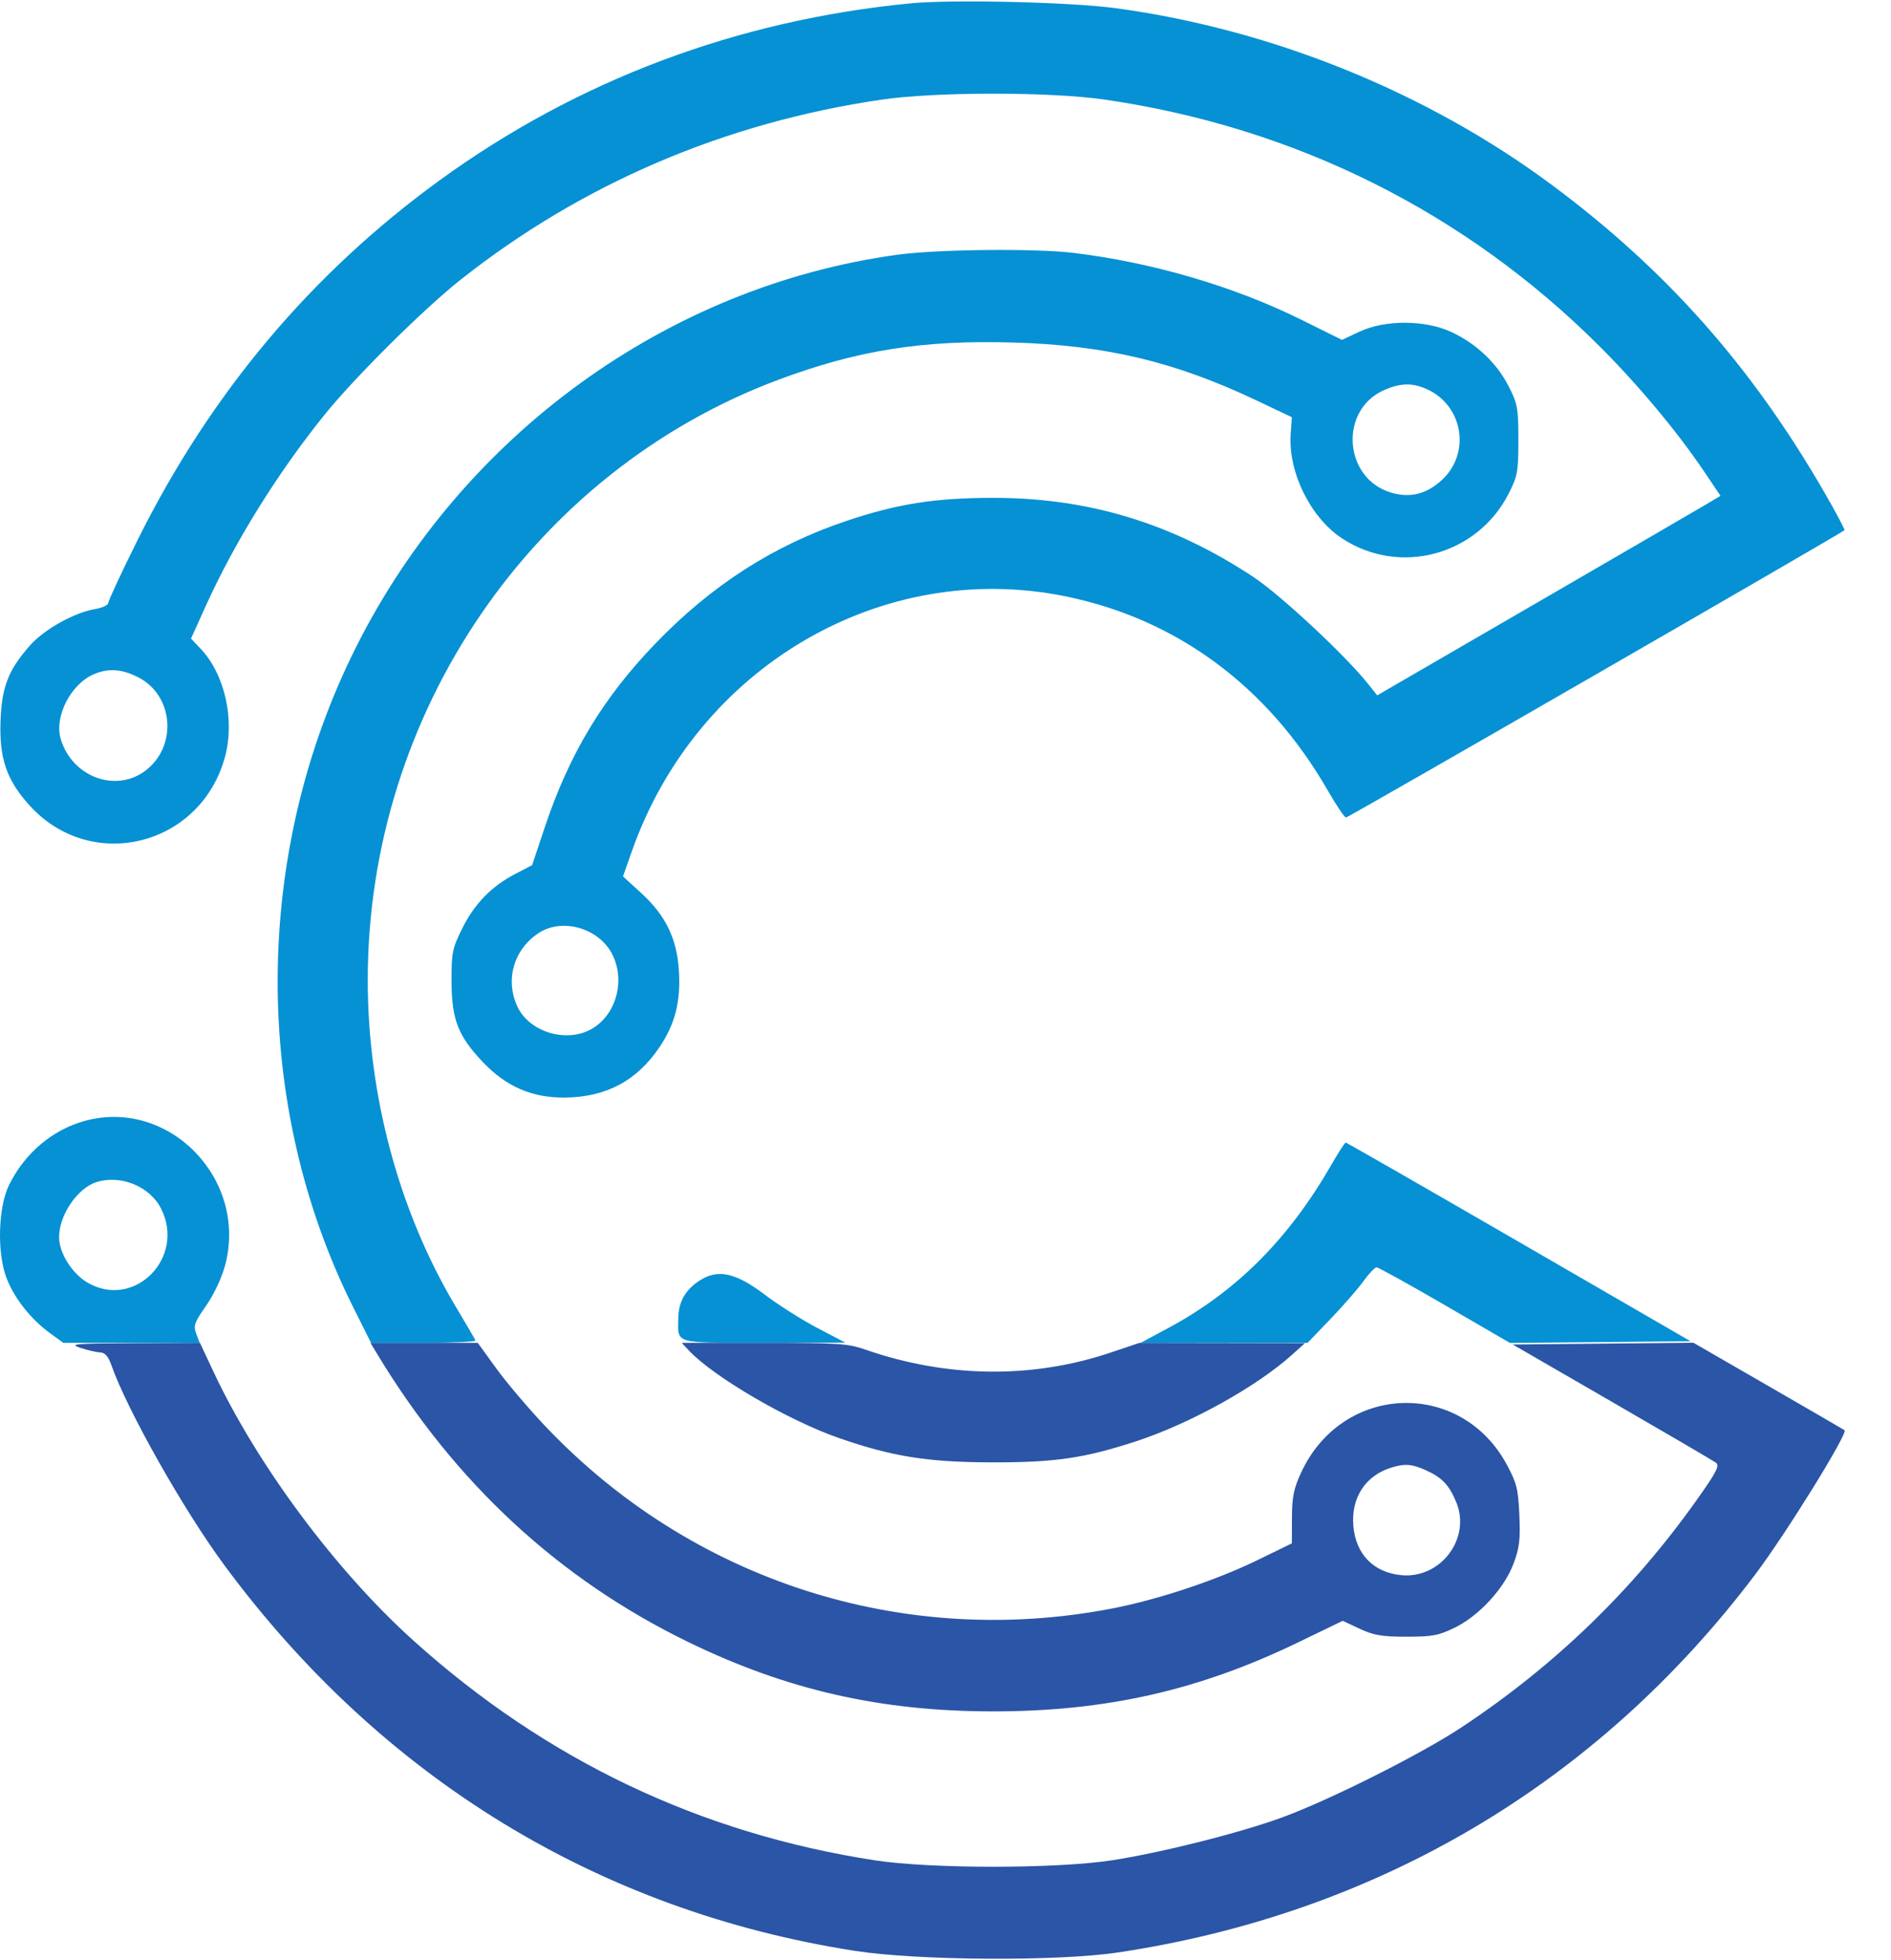
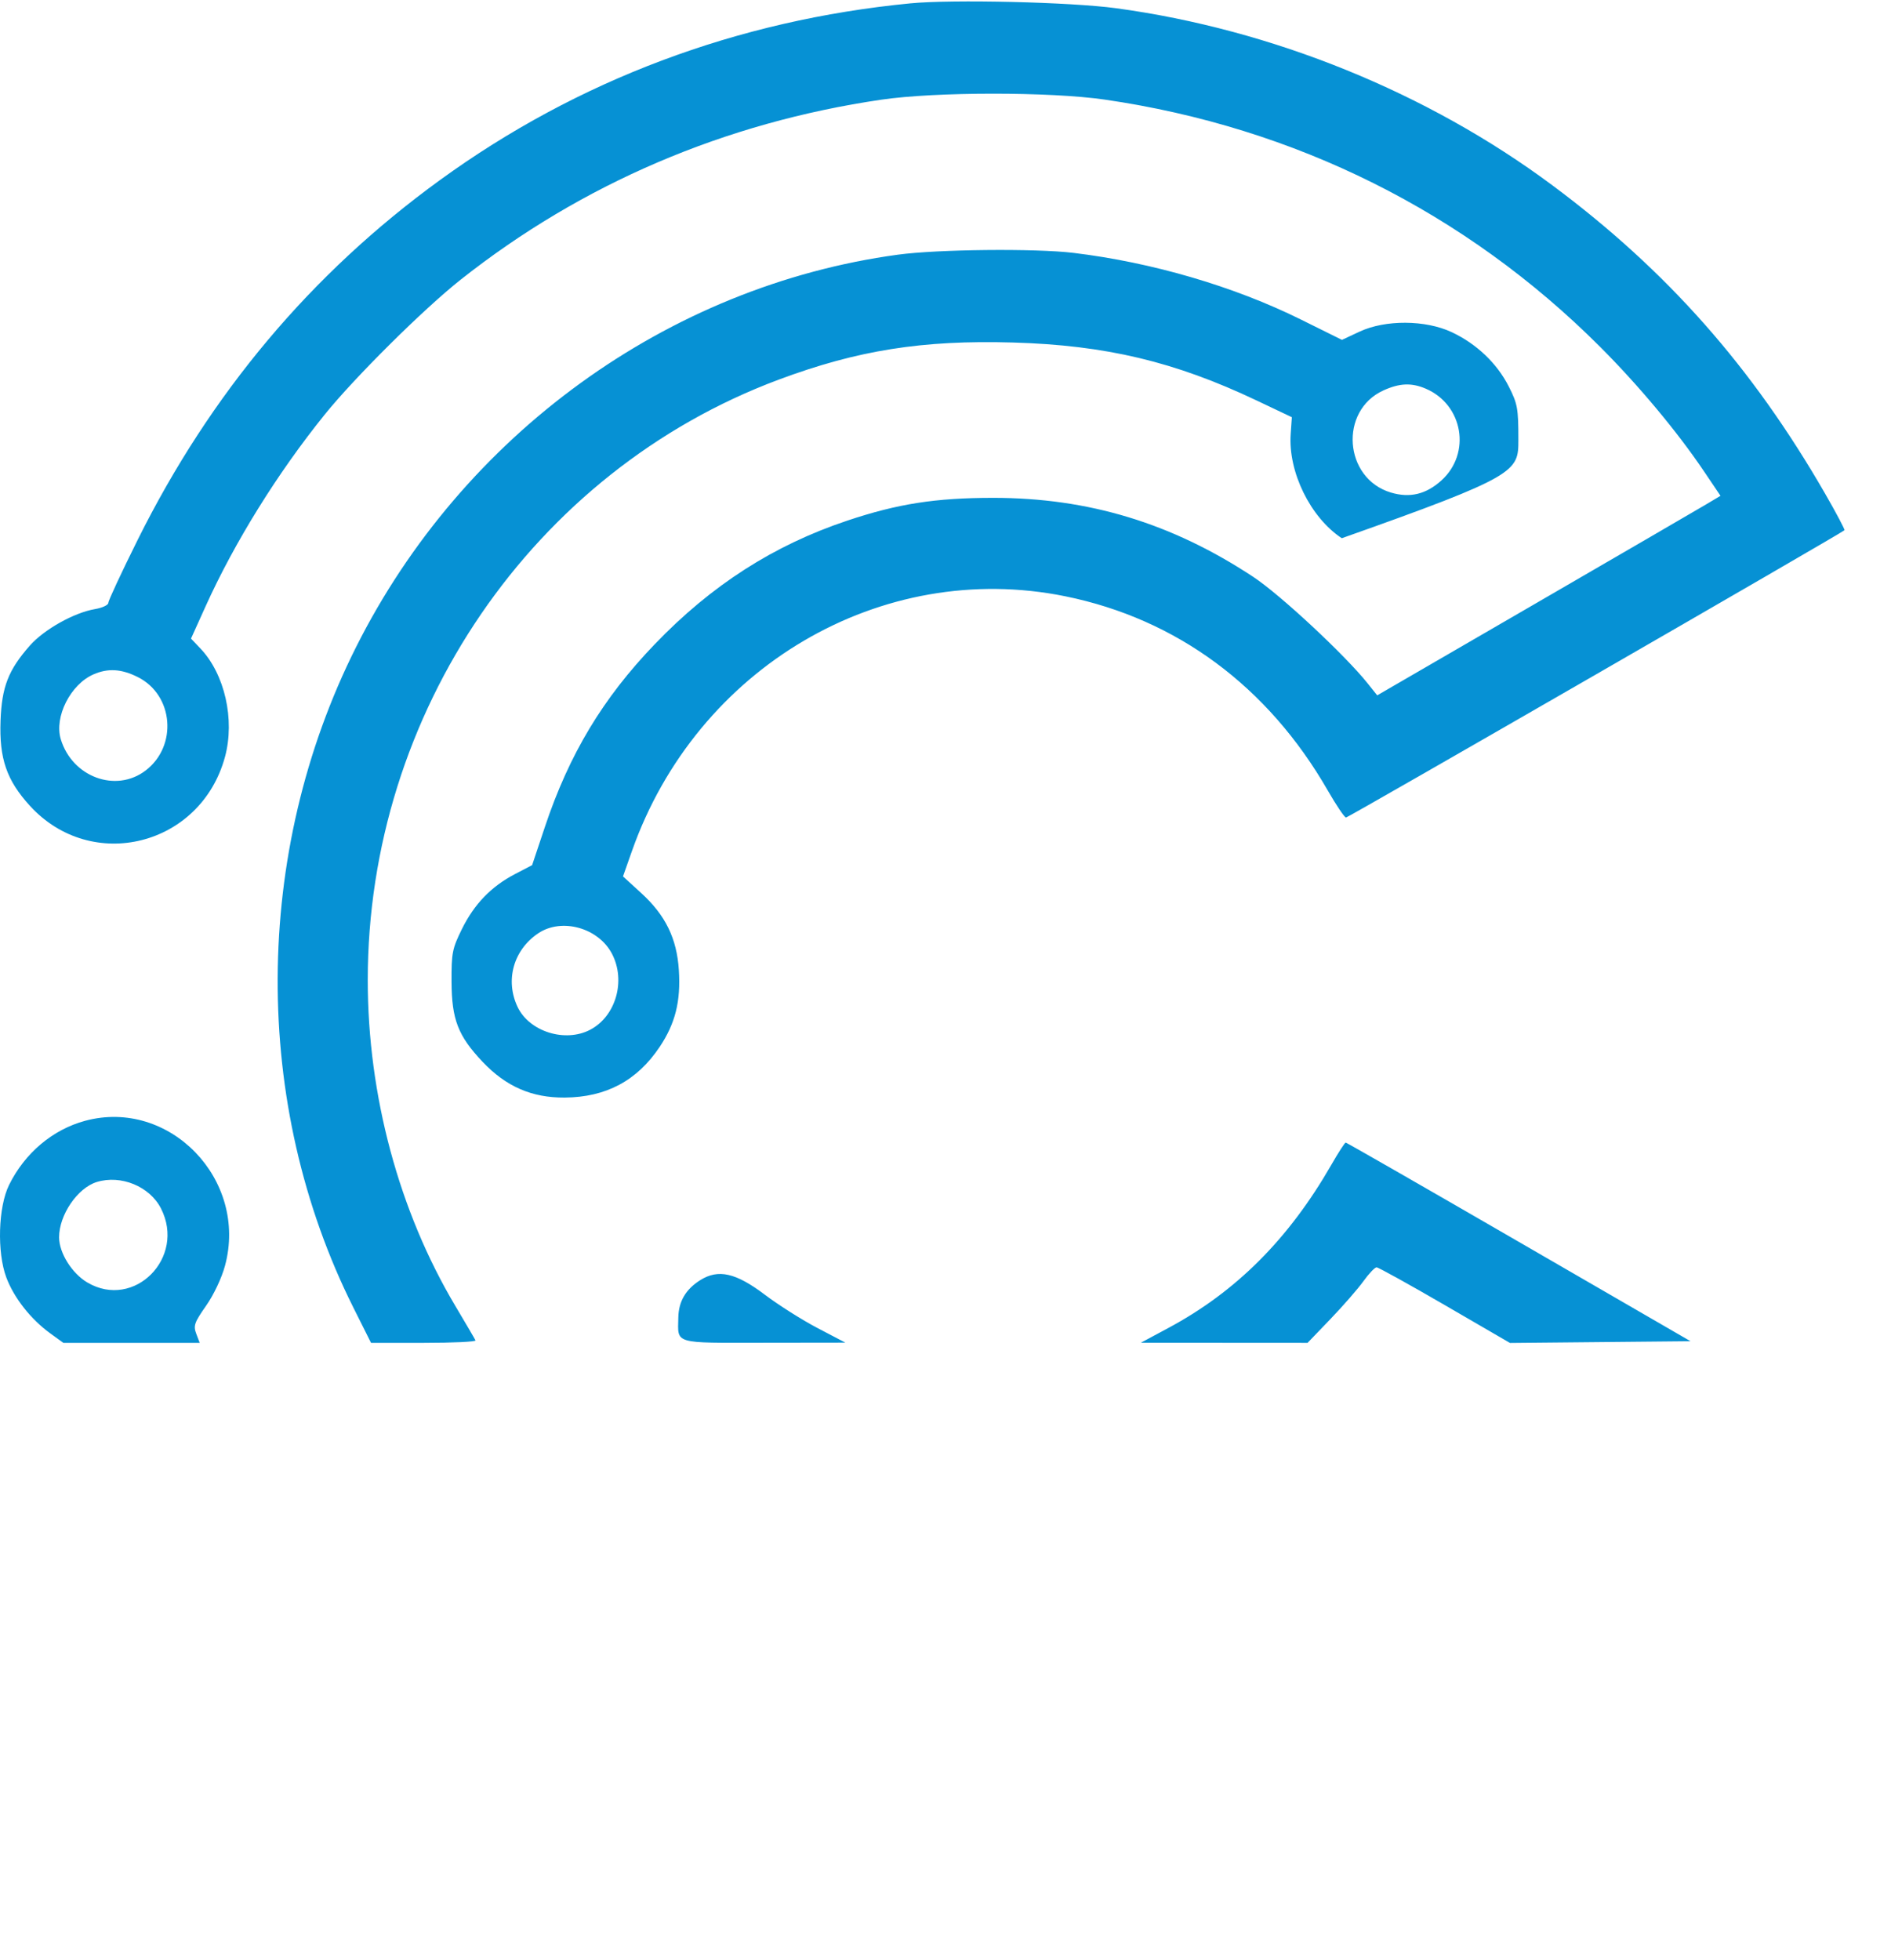
<svg xmlns="http://www.w3.org/2000/svg" width="576" height="597" viewBox="0 0 576 597" fill="none">
-   <path d="M 24.500 410.528 C 26.700 411.253, 29.422 411.881, 30.549 411.923 C 31.986 411.977, 32.991 413.120, 33.912 415.750 C 38.716 429.464, 55.938 459.953, 68.403 476.811 C 116.329 541.625, 182.523 582.075, 260.500 594.196 C 279.556 597.159, 322.201 597.414, 340.500 594.676 C 419.658 582.830, 486.797 542.996, 534.720 479.444 C 544.054 467.066, 562.987 436.481, 561.858 435.605 C 561.661 435.452, 551.221 429.397, 538.659 422.148 L 515.818 408.969 488.298 409.234 L 460.779 409.500 490.980 426.956 C 507.591 436.557, 521.845 444.897, 522.655 445.490 C 523.886 446.390, 522.904 448.291, 516.693 457.034 C 497.217 484.446, 473.635 507.231, 445.270 526.044 C 432.916 534.237, 405.140 548.194, 390.565 553.532 C 377.563 558.295, 353.547 564.335, 338.500 566.628 C 321.521 569.215, 283.362 569.204, 266.500 566.609 C 213.286 558.416, 166.424 536.113, 126 499.741 C 102.305 478.421, 78.329 446.184, 64.980 417.698 L 60.904 409 40.702 409.105 C 22.541 409.199, 20.904 409.343, 24.500 410.528 M 115.109 412.750 C 138.751 451.774, 170.314 480.965, 209.500 500.050 C 239.608 514.713, 268.268 521.244, 302.500 521.244 C 336.836 521.244, 365.130 514.856, 395.250 500.302 L 409.001 493.658 414.176 496.079 C 418.458 498.082, 420.917 498.500, 428.425 498.500 C 436.336 498.500, 438.230 498.141, 443.190 495.706 C 450.598 492.068, 458.180 483.795, 461.024 476.247 C 462.814 471.497, 463.122 468.938, 462.800 461.500 C 462.458 453.612, 461.995 451.725, 459.056 446.232 C 445.018 419.995, 408.905 421.301, 396.331 448.500 C 394.064 453.403, 393.552 455.923, 393.528 462.285 L 393.500 470.070 383.152 475.117 C 370.388 481.342, 352.827 487.189, 338.710 489.914 C 275.057 502.197, 210.637 481.447, 165.999 434.282 C 160.907 428.902, 154.218 421.012, 151.135 416.750 L 145.529 409 129.183 409 L 112.837 409 115.109 412.750 M 209.898 411.391 C 217.378 419.353, 239.961 432.538, 255.312 437.906 C 271.617 443.608, 282.503 445.355, 302 445.400 C 321.308 445.445, 330.265 444.142, 346.013 438.996 C 362.433 433.630, 382.626 422.438, 393.500 412.674 L 397.500 409.083 372.307 409.042 L 347.114 409 338.100 412.020 C 314.269 420.004, 288.363 419.668, 263.593 411.054 C 258.245 409.194, 255.323 409, 232.669 409 L 207.651 409 209.898 411.391 M 423.914 446.956 C 415.953 449.368, 411.513 456.115, 412.226 464.716 C 412.942 473.351, 418.374 478.945, 426.829 479.758 C 438.851 480.913, 448.165 468.511, 443.558 457.485 C 441.389 452.294, 439.310 450.090, 434.500 447.881 C 430.211 445.911, 427.998 445.718, 423.914 446.956" stroke="none" fill="#2b55a6" fill-rule="evenodd" />
-   <path d="M 277.288 1.023 C 224.530 6.143, 175.931 24.401, 134 54.852 C 94.755 83.353, 64.152 119.779, 41.928 164.443 C 37.018 174.312, 33 182.935, 33 183.605 C 33 184.276, 31.189 185.130, 28.976 185.504 C 22.573 186.586, 13.425 191.710, 9.076 196.651 C 2.539 204.078, 0.550 209.178, 0.166 219.500 C -0.263 231.056, 2.024 237.676, 9.131 245.452 C 27.938 266.031, 61.183 257.670, 68.534 230.514 C 71.606 219.163, 68.456 205.293, 61.035 197.500 L 58.178 194.500 62.613 184.691 C 71.450 165.143, 84.520 144.100, 98.891 126.284 C 108.041 114.941, 129.030 94.113, 140.288 85.206 C 177.246 55.964, 220.749 37.352, 268.500 30.354 C 285.023 27.932, 319.870 27.923, 336.500 30.336 C 394.500 38.752, 446.408 64.654, 487.377 105.623 C 499.084 117.331, 510.848 131.419, 518.984 143.477 L 524.067 151.009 519.783 153.566 C 517.428 154.973, 493.900 168.648, 467.500 183.955 L 419.500 211.786 416.590 208.143 C 409.663 199.473, 389.962 181.130, 381.759 175.714 C 356.969 159.346, 331.544 151.620, 302.500 151.631 C 284.947 151.637, 273.418 153.440, 258.060 158.579 C 235.648 166.077, 216.745 178.207, 199.476 196.172 C 183.627 212.659, 173.381 229.692, 165.971 251.871 L 162.085 263.500 156.860 266.225 C 149.621 270.001, 144.450 275.360, 140.694 282.979 C 137.765 288.921, 137.503 290.248, 137.540 298.979 C 137.590 310.531, 139.509 315.486, 147.010 323.417 C 154.122 330.937, 162.016 334.373, 172 334.295 C 184.612 334.196, 194.062 329.152, 200.946 318.844 C 205.706 311.714, 207.390 304.972, 206.780 295.473 C 206.161 285.828, 202.716 278.769, 195.338 272.026 L 189.765 266.932 192.485 259.216 C 212.217 203.253, 268.430 170.211, 324.500 181.618 C 358.460 188.526, 386.230 209.070, 404.434 240.750 C 407.042 245.287, 409.546 249, 409.999 249 C 410.685 249, 560.824 162.468, 561.830 161.493 C 562.012 161.317, 559.352 156.296, 555.920 150.336 C 533.703 111.761, 507.730 82.395, 472.902 56.475 C 434.901 28.194, 387.586 8.982, 340 2.510 C 326.202 0.633, 290.120 -0.222, 277.288 1.023 M 273.466 77.572 C 203.465 87.099, 140.961 132.366, 108.467 197.066 C 76.913 259.894, 76.597 336.251, 107.635 398.250 L 113.017 409 129.092 409 C 137.933 409, 145.017 408.662, 144.833 408.250 C 144.650 407.837, 141.894 403.125, 138.709 397.779 C 121.517 368.922, 112.016 333.585, 112.016 298.500 C 112.016 217.138, 162.346 143.587, 237.136 115.652 C 261.182 106.670, 280.943 103.532, 308.500 104.320 C 336.748 105.128, 357.833 110.140, 382.756 121.973 L 393.500 127.073 393.143 132.190 C 392.338 143.740, 399.126 157.583, 408.707 163.929 C 426.254 175.552, 449.991 169.188, 459.564 150.294 C 462.258 144.978, 462.500 143.633, 462.500 134 C 462.500 124.367, 462.258 123.022, 459.564 117.706 C 455.988 110.649, 449.747 104.710, 442.175 101.160 C 434.178 97.411, 421.974 97.345, 414.129 101.008 L 408.758 103.515 396.217 97.302 C 375.871 87.222, 350.966 79.923, 327.026 77.026 C 315.371 75.615, 285.612 75.918, 273.466 77.572 M 421.401 118.905 C 407.824 125.072, 409.328 145.722, 423.667 150.018 C 429.432 151.746, 434.370 150.564, 439.050 146.336 C 448.201 138.069, 445.674 123.251, 434.282 118.377 C 429.955 116.525, 426.313 116.675, 421.401 118.905 M 28.481 205.394 C 21.462 208.452, 16.458 218.372, 18.515 225.151 C 22.012 236.675, 35.308 241.579, 44.353 234.680 C 54.143 227.213, 52.879 211.724, 42.034 206.250 C 37.017 203.718, 32.921 203.459, 28.481 205.394 M 163.922 284.274 C 156.390 289.349, 153.809 298.581, 157.656 306.688 C 161.221 314.200, 172.125 317.633, 179.754 313.645 C 187.585 309.552, 190.702 298.717, 186.412 290.500 C 182.266 282.560, 171.066 279.459, 163.922 284.274 M 25.929 341.367 C 16.036 344.035, 7.546 351.200, 2.755 360.924 C -0.545 367.623, -0.952 381.410, 1.924 389.079 C 4.259 395.307, 9.377 401.812, 15.341 406.132 L 19.300 409 40.063 409 L 60.826 409 59.782 406.232 C 58.856 403.779, 59.194 402.812, 62.761 397.720 C 65.103 394.377, 67.515 389.276, 68.533 385.515 C 75.629 359.300, 51.635 334.436, 25.929 341.367 M 405.538 354.750 C 392.560 377.340, 376.568 393.361, 355.948 404.431 L 347.500 408.967 372.893 408.983 L 398.286 409 405.251 401.750 C 409.082 397.762, 413.594 392.587, 415.278 390.250 C 416.962 387.913, 418.775 386, 419.308 386 C 419.842 386, 429.203 391.182, 440.112 397.516 L 459.947 409.032 487.437 408.766 L 514.927 408.500 462.654 378.250 C 433.904 361.613, 410.164 348, 409.898 348 C 409.633 348, 407.671 351.038, 405.538 354.750 M 29.475 360.011 C 23.612 361.812, 18 370.040, 18 376.833 C 18 381.614, 21.915 387.866, 26.643 390.637 C 40.883 398.982, 56.680 383.053, 49.031 368.061 C 45.606 361.347, 36.853 357.744, 29.475 360.011 M 213.304 389.897 C 208.875 392.680, 206.702 396.387, 206.614 401.312 C 206.468 409.468, 204.886 409.004, 232.719 408.967 L 257.500 408.934 249 404.482 C 244.325 402.034, 237.125 397.477, 233 394.357 C 224.143 387.657, 218.796 386.446, 213.304 389.897" stroke="none" fill="#0691d4" fill-rule="evenodd" />
+   <path d="M 277.288 1.023 C 224.530 6.143, 175.931 24.401, 134 54.852 C 94.755 83.353, 64.152 119.779, 41.928 164.443 C 37.018 174.312, 33 182.935, 33 183.605 C 33 184.276, 31.189 185.130, 28.976 185.504 C 22.573 186.586, 13.425 191.710, 9.076 196.651 C 2.539 204.078, 0.550 209.178, 0.166 219.500 C -0.263 231.056, 2.024 237.676, 9.131 245.452 C 27.938 266.031, 61.183 257.670, 68.534 230.514 C 71.606 219.163, 68.456 205.293, 61.035 197.500 L 58.178 194.500 62.613 184.691 C 71.450 165.143, 84.520 144.100, 98.891 126.284 C 108.041 114.941, 129.030 94.113, 140.288 85.206 C 177.246 55.964, 220.749 37.352, 268.500 30.354 C 285.023 27.932, 319.870 27.923, 336.500 30.336 C 394.500 38.752, 446.408 64.654, 487.377 105.623 C 499.084 117.331, 510.848 131.419, 518.984 143.477 L 524.067 151.009 519.783 153.566 C 517.428 154.973, 493.900 168.648, 467.500 183.955 L 419.500 211.786 416.590 208.143 C 409.663 199.473, 389.962 181.130, 381.759 175.714 C 356.969 159.346, 331.544 151.620, 302.500 151.631 C 284.947 151.637, 273.418 153.440, 258.060 158.579 C 235.648 166.077, 216.745 178.207, 199.476 196.172 C 183.627 212.659, 173.381 229.692, 165.971 251.871 L 162.085 263.500 156.860 266.225 C 149.621 270.001, 144.450 275.360, 140.694 282.979 C 137.765 288.921, 137.503 290.248, 137.540 298.979 C 137.590 310.531, 139.509 315.486, 147.010 323.417 C 154.122 330.937, 162.016 334.373, 172 334.295 C 184.612 334.196, 194.062 329.152, 200.946 318.844 C 205.706 311.714, 207.390 304.972, 206.780 295.473 C 206.161 285.828, 202.716 278.769, 195.338 272.026 L 189.765 266.932 192.485 259.216 C 212.217 203.253, 268.430 170.211, 324.500 181.618 C 358.460 188.526, 386.230 209.070, 404.434 240.750 C 407.042 245.287, 409.546 249, 409.999 249 C 410.685 249, 560.824 162.468, 561.830 161.493 C 562.012 161.317, 559.352 156.296, 555.920 150.336 C 533.703 111.761, 507.730 82.395, 472.902 56.475 C 434.901 28.194, 387.586 8.982, 340 2.510 C 326.202 0.633, 290.120 -0.222, 277.288 1.023 M 273.466 77.572 C 203.465 87.099, 140.961 132.366, 108.467 197.066 C 76.913 259.894, 76.597 336.251, 107.635 398.250 L 113.017 409 129.092 409 C 137.933 409, 145.017 408.662, 144.833 408.250 C 144.650 407.837, 141.894 403.125, 138.709 397.779 C 121.517 368.922, 112.016 333.585, 112.016 298.500 C 112.016 217.138, 162.346 143.587, 237.136 115.652 C 261.182 106.670, 280.943 103.532, 308.500 104.320 C 336.748 105.128, 357.833 110.140, 382.756 121.973 L 393.500 127.073 393.143 132.190 C 392.338 143.740, 399.126 157.583, 408.707 163.929 C 462.258 144.978, 462.500 143.633, 462.500 134 C 462.500 124.367, 462.258 123.022, 459.564 117.706 C 455.988 110.649, 449.747 104.710, 442.175 101.160 C 434.178 97.411, 421.974 97.345, 414.129 101.008 L 408.758 103.515 396.217 97.302 C 375.871 87.222, 350.966 79.923, 327.026 77.026 C 315.371 75.615, 285.612 75.918, 273.466 77.572 M 421.401 118.905 C 407.824 125.072, 409.328 145.722, 423.667 150.018 C 429.432 151.746, 434.370 150.564, 439.050 146.336 C 448.201 138.069, 445.674 123.251, 434.282 118.377 C 429.955 116.525, 426.313 116.675, 421.401 118.905 M 28.481 205.394 C 21.462 208.452, 16.458 218.372, 18.515 225.151 C 22.012 236.675, 35.308 241.579, 44.353 234.680 C 54.143 227.213, 52.879 211.724, 42.034 206.250 C 37.017 203.718, 32.921 203.459, 28.481 205.394 M 163.922 284.274 C 156.390 289.349, 153.809 298.581, 157.656 306.688 C 161.221 314.200, 172.125 317.633, 179.754 313.645 C 187.585 309.552, 190.702 298.717, 186.412 290.500 C 182.266 282.560, 171.066 279.459, 163.922 284.274 M 25.929 341.367 C 16.036 344.035, 7.546 351.200, 2.755 360.924 C -0.545 367.623, -0.952 381.410, 1.924 389.079 C 4.259 395.307, 9.377 401.812, 15.341 406.132 L 19.300 409 40.063 409 L 60.826 409 59.782 406.232 C 58.856 403.779, 59.194 402.812, 62.761 397.720 C 65.103 394.377, 67.515 389.276, 68.533 385.515 C 75.629 359.300, 51.635 334.436, 25.929 341.367 M 405.538 354.750 C 392.560 377.340, 376.568 393.361, 355.948 404.431 L 347.500 408.967 372.893 408.983 L 398.286 409 405.251 401.750 C 409.082 397.762, 413.594 392.587, 415.278 390.250 C 416.962 387.913, 418.775 386, 419.308 386 C 419.842 386, 429.203 391.182, 440.112 397.516 L 459.947 409.032 487.437 408.766 L 514.927 408.500 462.654 378.250 C 433.904 361.613, 410.164 348, 409.898 348 C 409.633 348, 407.671 351.038, 405.538 354.750 M 29.475 360.011 C 23.612 361.812, 18 370.040, 18 376.833 C 18 381.614, 21.915 387.866, 26.643 390.637 C 40.883 398.982, 56.680 383.053, 49.031 368.061 C 45.606 361.347, 36.853 357.744, 29.475 360.011 M 213.304 389.897 C 208.875 392.680, 206.702 396.387, 206.614 401.312 C 206.468 409.468, 204.886 409.004, 232.719 408.967 L 257.500 408.934 249 404.482 C 244.325 402.034, 237.125 397.477, 233 394.357 C 224.143 387.657, 218.796 386.446, 213.304 389.897" stroke="none" fill="#0691d4" fill-rule="evenodd" />
  <defs>
    <linearGradient id="paint0_linear_408_59" x1="0.513" y1="24.618" x2="49.487" y2="24.748" gradientUnits="userSpaceOnUse">
      <stop offset="1" stop-color="white" />
    </linearGradient>
    <linearGradient id="paint1_linear_408_59" x1="10.646" y1="24.761" x2="39.353" y2="24.833" gradientUnits="userSpaceOnUse">
      <stop stop-color="#4D51AB" />
      <stop offset="1" stop-color="#55CEE3" />
    </linearGradient>
  </defs>
</svg>